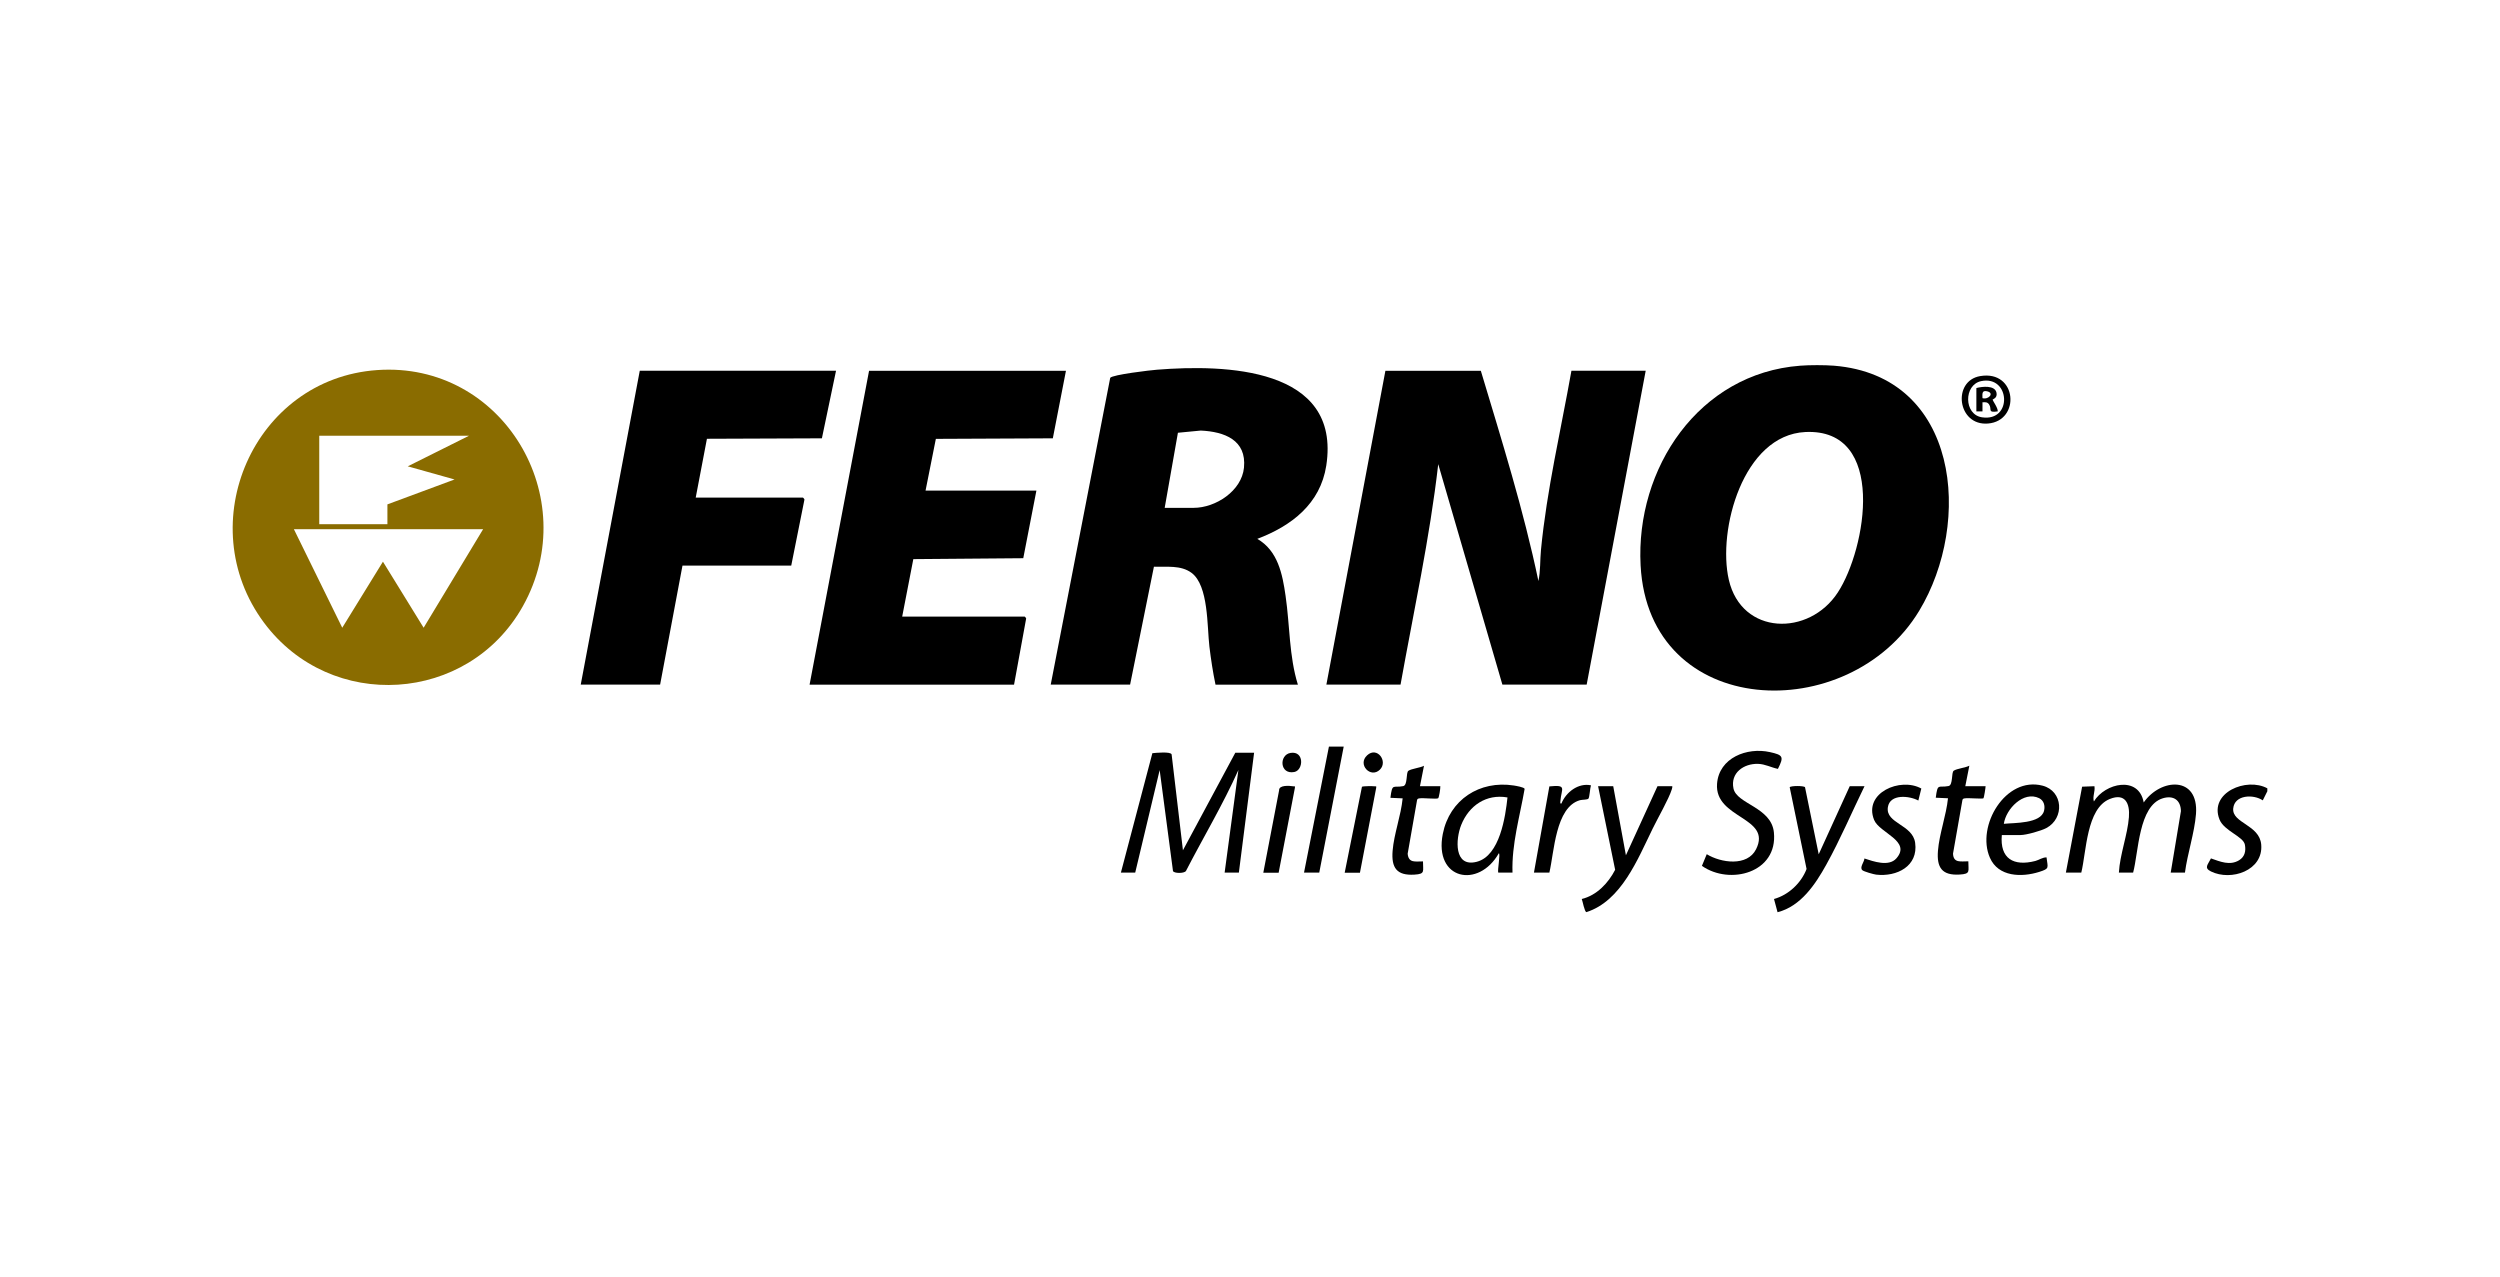
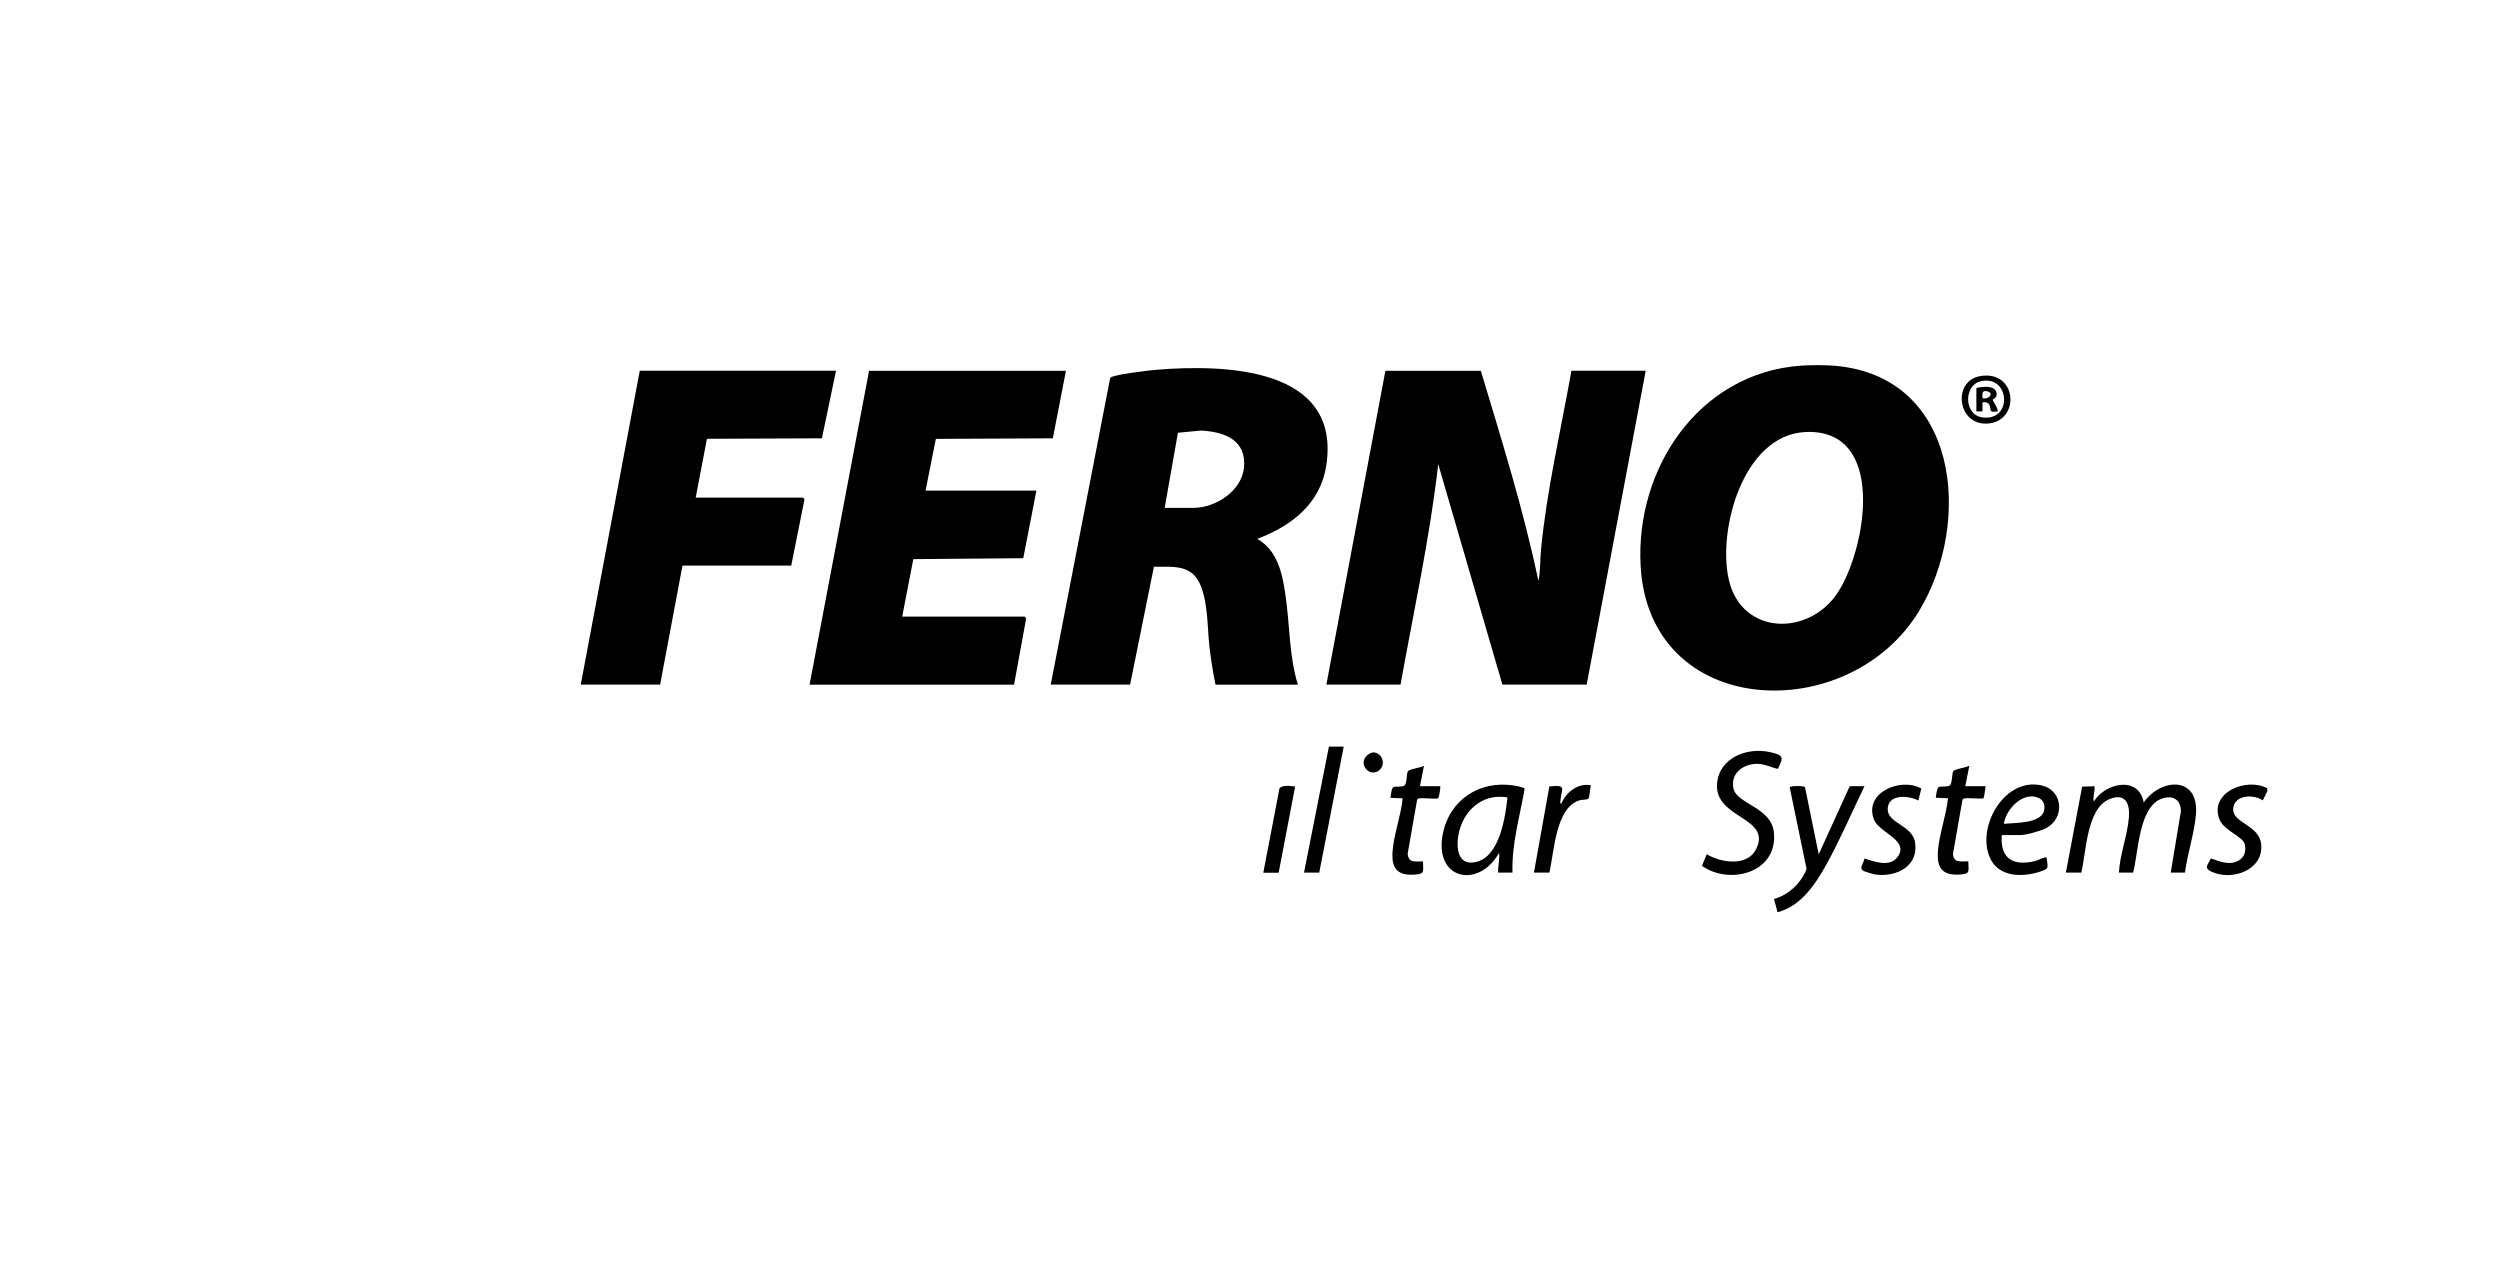
<svg xmlns="http://www.w3.org/2000/svg" id="ferno-military" version="1.1" viewBox="0 0 274 140">
  <path d="M201,40.08c13.75,1.11,15.21,17.16,9.34,26.87-7.68,12.71-29.64,11.97-30.53-4.99-.56-10.62,6.37-21.04,17.5-21.88,1.02-.08,2.67-.08,3.68,0ZM197.86,47.35c-6.82.33-9.64,10.74-8.38,16.2,1.41,6.1,8.79,6.22,11.94,1.39,3.13-4.78,5.42-18.03-3.57-17.59Z" />
  <path d="M248.5,86.39v.33l-.5,1c-1.01-.69-3.1-.63-3.24.89-.14,1.62,2.89,1.77,3.07,3.96.24,2.85-3.3,4.03-5.51,2.94-.8-.4-.33-.74,0-1.43,1.01.35,2.07.82,3.09.2.62-.38.76-1.01.63-1.7-.17-.92-2.29-1.5-2.79-2.78-1.15-2.95,2.98-4.64,5.25-3.4Z" />
  <path d="M145.37,75.04l6.47-34.4h10.46c2.29,7.63,4.68,15.24,6.31,23.04.24-1.11.17-2.27.28-3.4.64-6.62,2.18-13.12,3.34-19.65h8.14l-6.47,34.4h-9.24s-7.03-24.16-7.03-24.16c-.93,8.13-2.69,16.12-4.13,24.16h-8.14Z" />
-   <path d="M41.33,40.56c13.76-.97,22.64,13.97,15.98,25.87-5.98,10.7-21.06,11.66-28.38,1.81-8.04-10.82-1.14-26.73,12.4-27.68ZM51.38,47.76h-16.39v9.69h7.47v-2.17l7.36-2.73-5.13-1.44,6.69-3.34ZM52.95,58h-20.74l5.3,10.8,4.46-7.24,4.46,7.24,6.52-10.8Z" style="fill: #8a6c00;" />
  <path d="M142.25,75.04h-9.03c-.29-1.38-.5-2.78-.67-4.18-.26-2.19-.08-6.67-1.95-8.07-1.18-.88-2.75-.63-4.13-.68l-2.61,12.92h-8.7l6.52-33.62c.26-.35,4.44-.84,5.13-.89,7.4-.59,20.21-.3,18.55,10.51-.65,4.19-3.81,6.61-7.56,8.03,2.26,1.3,2.76,3.87,3.1,6.25.47,3.22.38,6.62,1.35,9.73ZM127.64,55.66h3.18c2.42,0,5.27-1.86,5.52-4.4.3-3.04-2.14-3.95-4.74-4.07l-2.5.24-1.45,8.23Z" />
  <path d="M116.83,40.63l-1.44,7.41-12.82.06-1.13,5.67h12.15l-1.44,7.41-12.05.1-1.22,6.3h13.43s.19.16.15.25l-1.32,7.21h-22.41l6.52-34.4h21.57Z" />
  <path d="M91.63,40.63l-1.55,7.41-12.6.05-1.23,6.45h11.76s.19.16.15.25l-1.44,7.2h-11.92s-2.45,13.04-2.45,13.04h-8.7l6.47-34.4h21.52Z" />
-   <path d="M122.85,95.64l3.45-13.09c.38-.04,2-.2,2.11.13l1.24,10.51,5.74-10.69h2.06l-1.67,13.14h-1.56l1.51-11.25c-1.7,3.8-3.84,7.37-5.75,11.07-.2.29-1.33.27-1.42,0l-1.46-11.06-2.68,11.24h-1.56Z" />
  <path d="M226.42,95.64l1.78-9.42,1.35-.05c.1.57-.23,1.13-.06,1.67,1.22-2.02,4.92-2.87,5.46.11,1.86-2.68,6.05-2.94,5.73,1.27-.16,2.05-.94,4.35-1.21,6.42h-1.56l1.12-6.74c-.02-1.21-.82-1.76-1.98-1.41-2.67.8-2.66,5.94-3.26,8.15h-1.56c.11-1.99.95-4.13,1.1-6.08.12-1.49-.4-2.68-2.1-1.99-2.56,1.03-2.56,5.8-3.12,8.07h-1.67Z" />
  <path d="M165.77,95.64h-1.56c-.11-.22.26-2.11.06-2.12-2.22,3.91-7.13,2.91-6.14-2.12.74-3.76,4.04-5.89,7.78-5.31.23.04,1.13.18,1.19.37-.53,3.04-1.43,6.06-1.33,9.17ZM165.22,87.4c-2.32-.41-4.22.89-5.07,3.01-.62,1.55-.82,4.7,1.71,4.04s3.14-4.98,3.36-7.05Z" />
  <path d="M194.86,84.27c-.73-.15-1.41-.53-2.17-.55-1.57-.05-3.06.99-2.7,2.7s4.15,2.04,4.43,4.81c.45,4.42-4.82,5.82-7.89,3.67l.53-1.28c1.55.95,4.45,1.38,5.41-.55,1.76-3.54-4.57-3.32-4.28-7.17.21-2.85,3.29-4.03,5.79-3.47,1.45.32,1.56.5.88,1.84Z" />
-   <path d="M176.81,86.17l1.39,7.57,3.46-7.57h1.62c.02.12-.02.22-.05.34-.33,1.06-1.53,3.14-2.08,4.27-1.65,3.36-3.44,7.96-7.28,9.19-.22-.06-.4-1.17-.51-1.44,1.64-.4,2.9-1.73,3.66-3.2l-1.87-9.16h1.67Z" />
  <path d="M204.35,86.17c-1.39,2.85-2.64,5.8-4.18,8.58-1.2,2.17-2.8,4.58-5.35,5.23l-.39-1.45c1.6-.44,2.99-1.76,3.57-3.29l-1.85-8.96c.12-.17,1.55-.18,1.68,0l1.5,7.35,3.4-7.46h1.62Z" />
  <path d="M219.4,91.52c-.23,2.59,1.29,3.46,3.68,2.84.41-.11.78-.4,1.22-.39.14,1.17.36,1.22-.8,1.59-1.93.61-4.49.56-5.41-1.56-1.52-3.47,1.72-8.95,5.78-7.89,2.25.59,2.43,3.57.4,4.65-.57.3-2.19.76-2.81.76h-2.06ZM219.62,90.29c1.14-.12,4.07,0,4.41-1.44.13-.54-.02-1.11-.54-1.37-1.71-.83-3.64,1.18-3.87,2.81Z" />
  <path d="M155.63,86.17h2.23c.02.21-.14,1.26-.24,1.32-.18.12-1.65-.06-2.05.01-.13.02-.23.04-.26.19l-1.03,5.88c.1,1.06.86.83,1.68.84-.01,1.09.28,1.38-.94,1.45-1.94.12-2.54-.75-2.39-2.61s.92-3.87,1.1-5.75l-1.34-.06c.21-1.66.29-1.06,1.4-1.28.51-.1.29-1.49.57-1.68.33-.23,1.31-.33,1.71-.55l-.44,2.23Z" />
  <path d="M215.39,86.17h2.23c0,.19-.18,1.28-.23,1.32-.11.1-1.7-.06-2.05.01-.13.02-.23.04-.26.19l-1.03,5.87c.05,1.07.87.83,1.68.84-.01,1.09.28,1.38-.94,1.45-1.94.12-2.54-.75-2.39-2.61s.91-3.88,1.1-5.75l-1.34-.06c.21-1.66.29-1.06,1.4-1.28.51-.1.29-1.49.57-1.68.33-.23,1.31-.33,1.71-.55l-.44,2.23Z" />
  <path d="M210.58,86.41l-.33,1.33c-.97-.53-3.12-.76-3.34.73-.27,1.79,2.71,1.88,2.99,3.9.36,2.57-2.02,3.75-4.27,3.49-.26-.03-1.37-.34-1.52-.49-.33-.31.22-.9.23-1.28.98.32,2.67.93,3.5-.01,1.69-1.91-1.86-2.78-2.44-4.22-1.19-2.97,2.88-4.71,5.17-3.44Z" />
  <polygon points="147.27 81.83 144.59 95.64 142.92 95.64 145.65 81.83 147.27 81.83" />
  <path d="M168.12,95.64l1.69-9.45c1.98-.2,1.32.22,1.21,1.6,0,.12-.07.31.11.28.5-1.25,1.85-2.29,3.24-2-.1.29-.15,1.28-.27,1.45-.11.15-.67.11-.93.18-2.7.75-2.83,5.73-3.36,7.94h-1.67Z" />
  <path d="M138.46,95.64l1.73-9.02c-.03-.6,1.12-.51,1.57-.44.17.02.18-.07.16.17l-1.78,9.3h-1.67Z" />
-   <path d="M147.38,95.64l1.89-9.41c.12-.08,1.19-.08,1.4-.05.17.02.18-.07.16.17l-1.78,9.3h-1.67Z" />
  <path d="M217.03,41.22c4.06-.69,4.45,4.91.85,5.2-3.36.27-3.94-4.68-.85-5.2ZM217.14,41.77c-1.93.4-1.92,3.68.1,3.97,3.37.49,3.08-4.63-.1-3.97Z" />
-   <path d="M141.44,82.52c1.53-.25,1.43,1.89.42,2.09-1.62.32-1.69-1.88-.42-2.09Z" />
-   <path d="M151.24,84.35c-1.01,1-2.5-.56-1.4-1.57s2.31.67,1.4,1.57Z" />
+   <path d="M151.24,84.35c-1.01,1-2.5-.56-1.4-1.57s2.31.67,1.4,1.57" />
  <path d="M216.61,42.53c.63-.17,2.05-.34,2.21.53.11.59-.42.68-.43.75s.62.95.56,1.28c-1.17.17-.59-.24-.95-.77-.19-.27-.41-.24-.72-.23v1s-.67,0-.67,0v-2.56ZM217.28,43.64c.68.19,1.35-.58.48-.76-.57-.12-.49.32-.48.76Z" />
</svg>